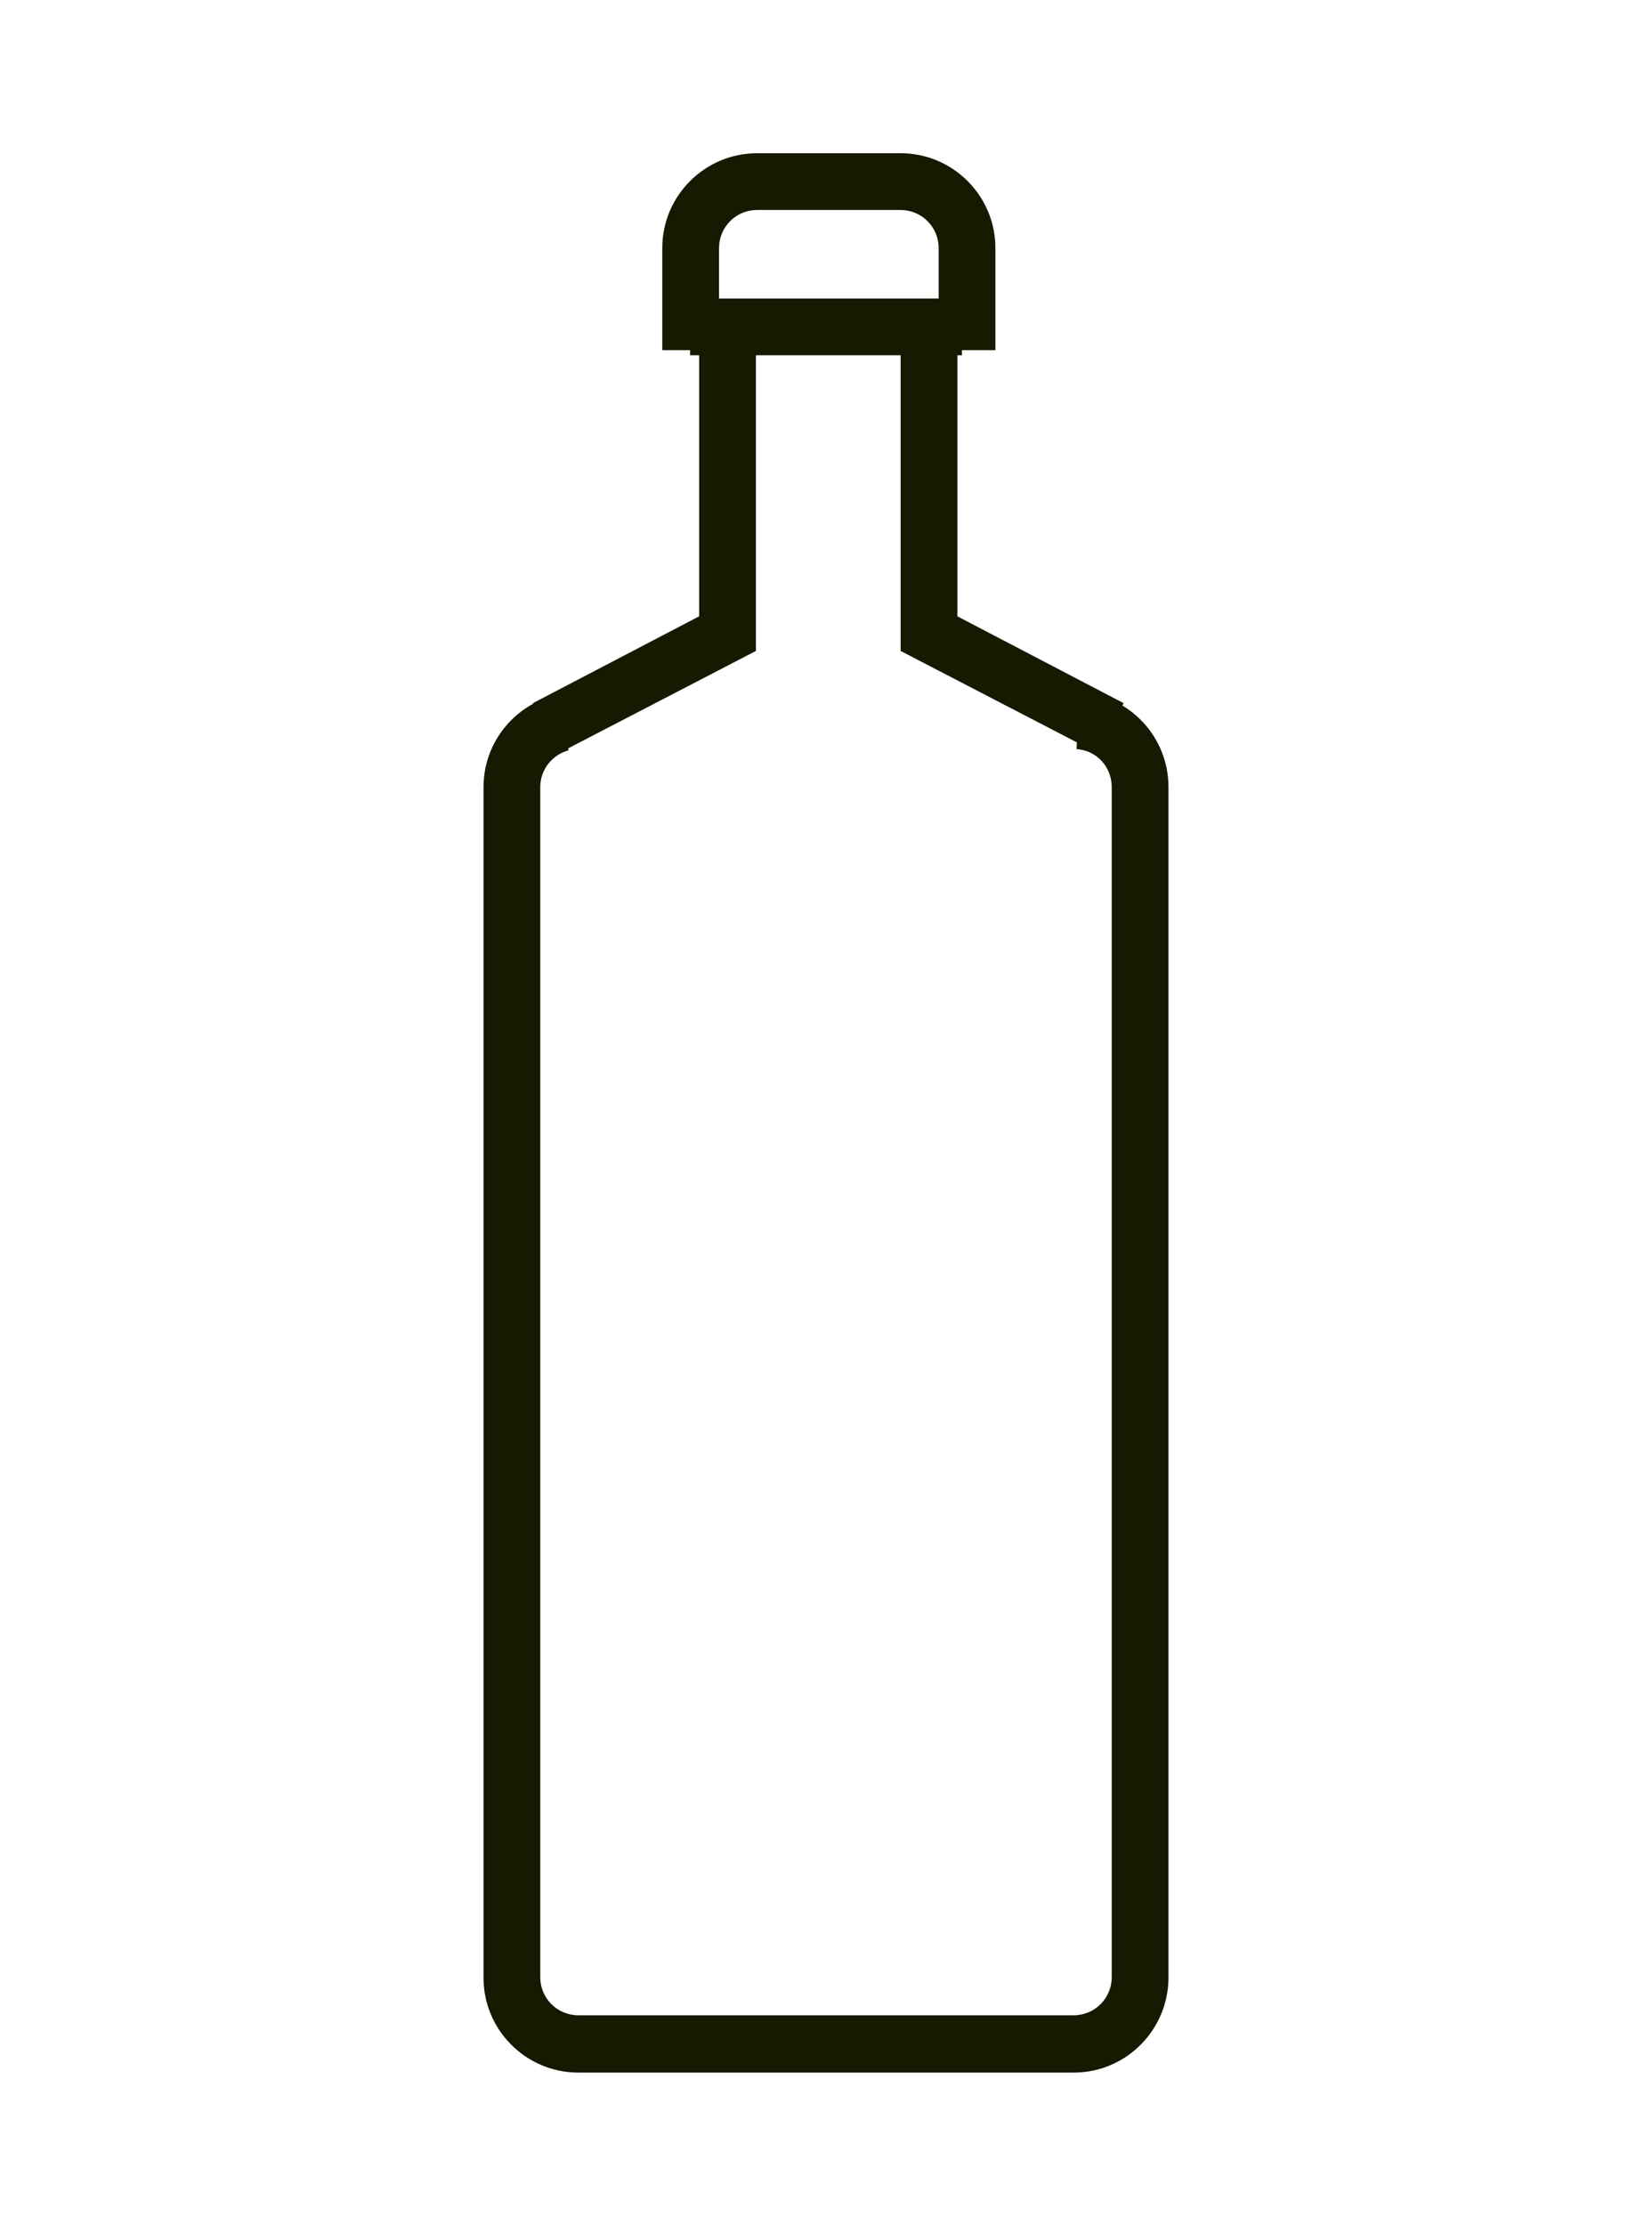
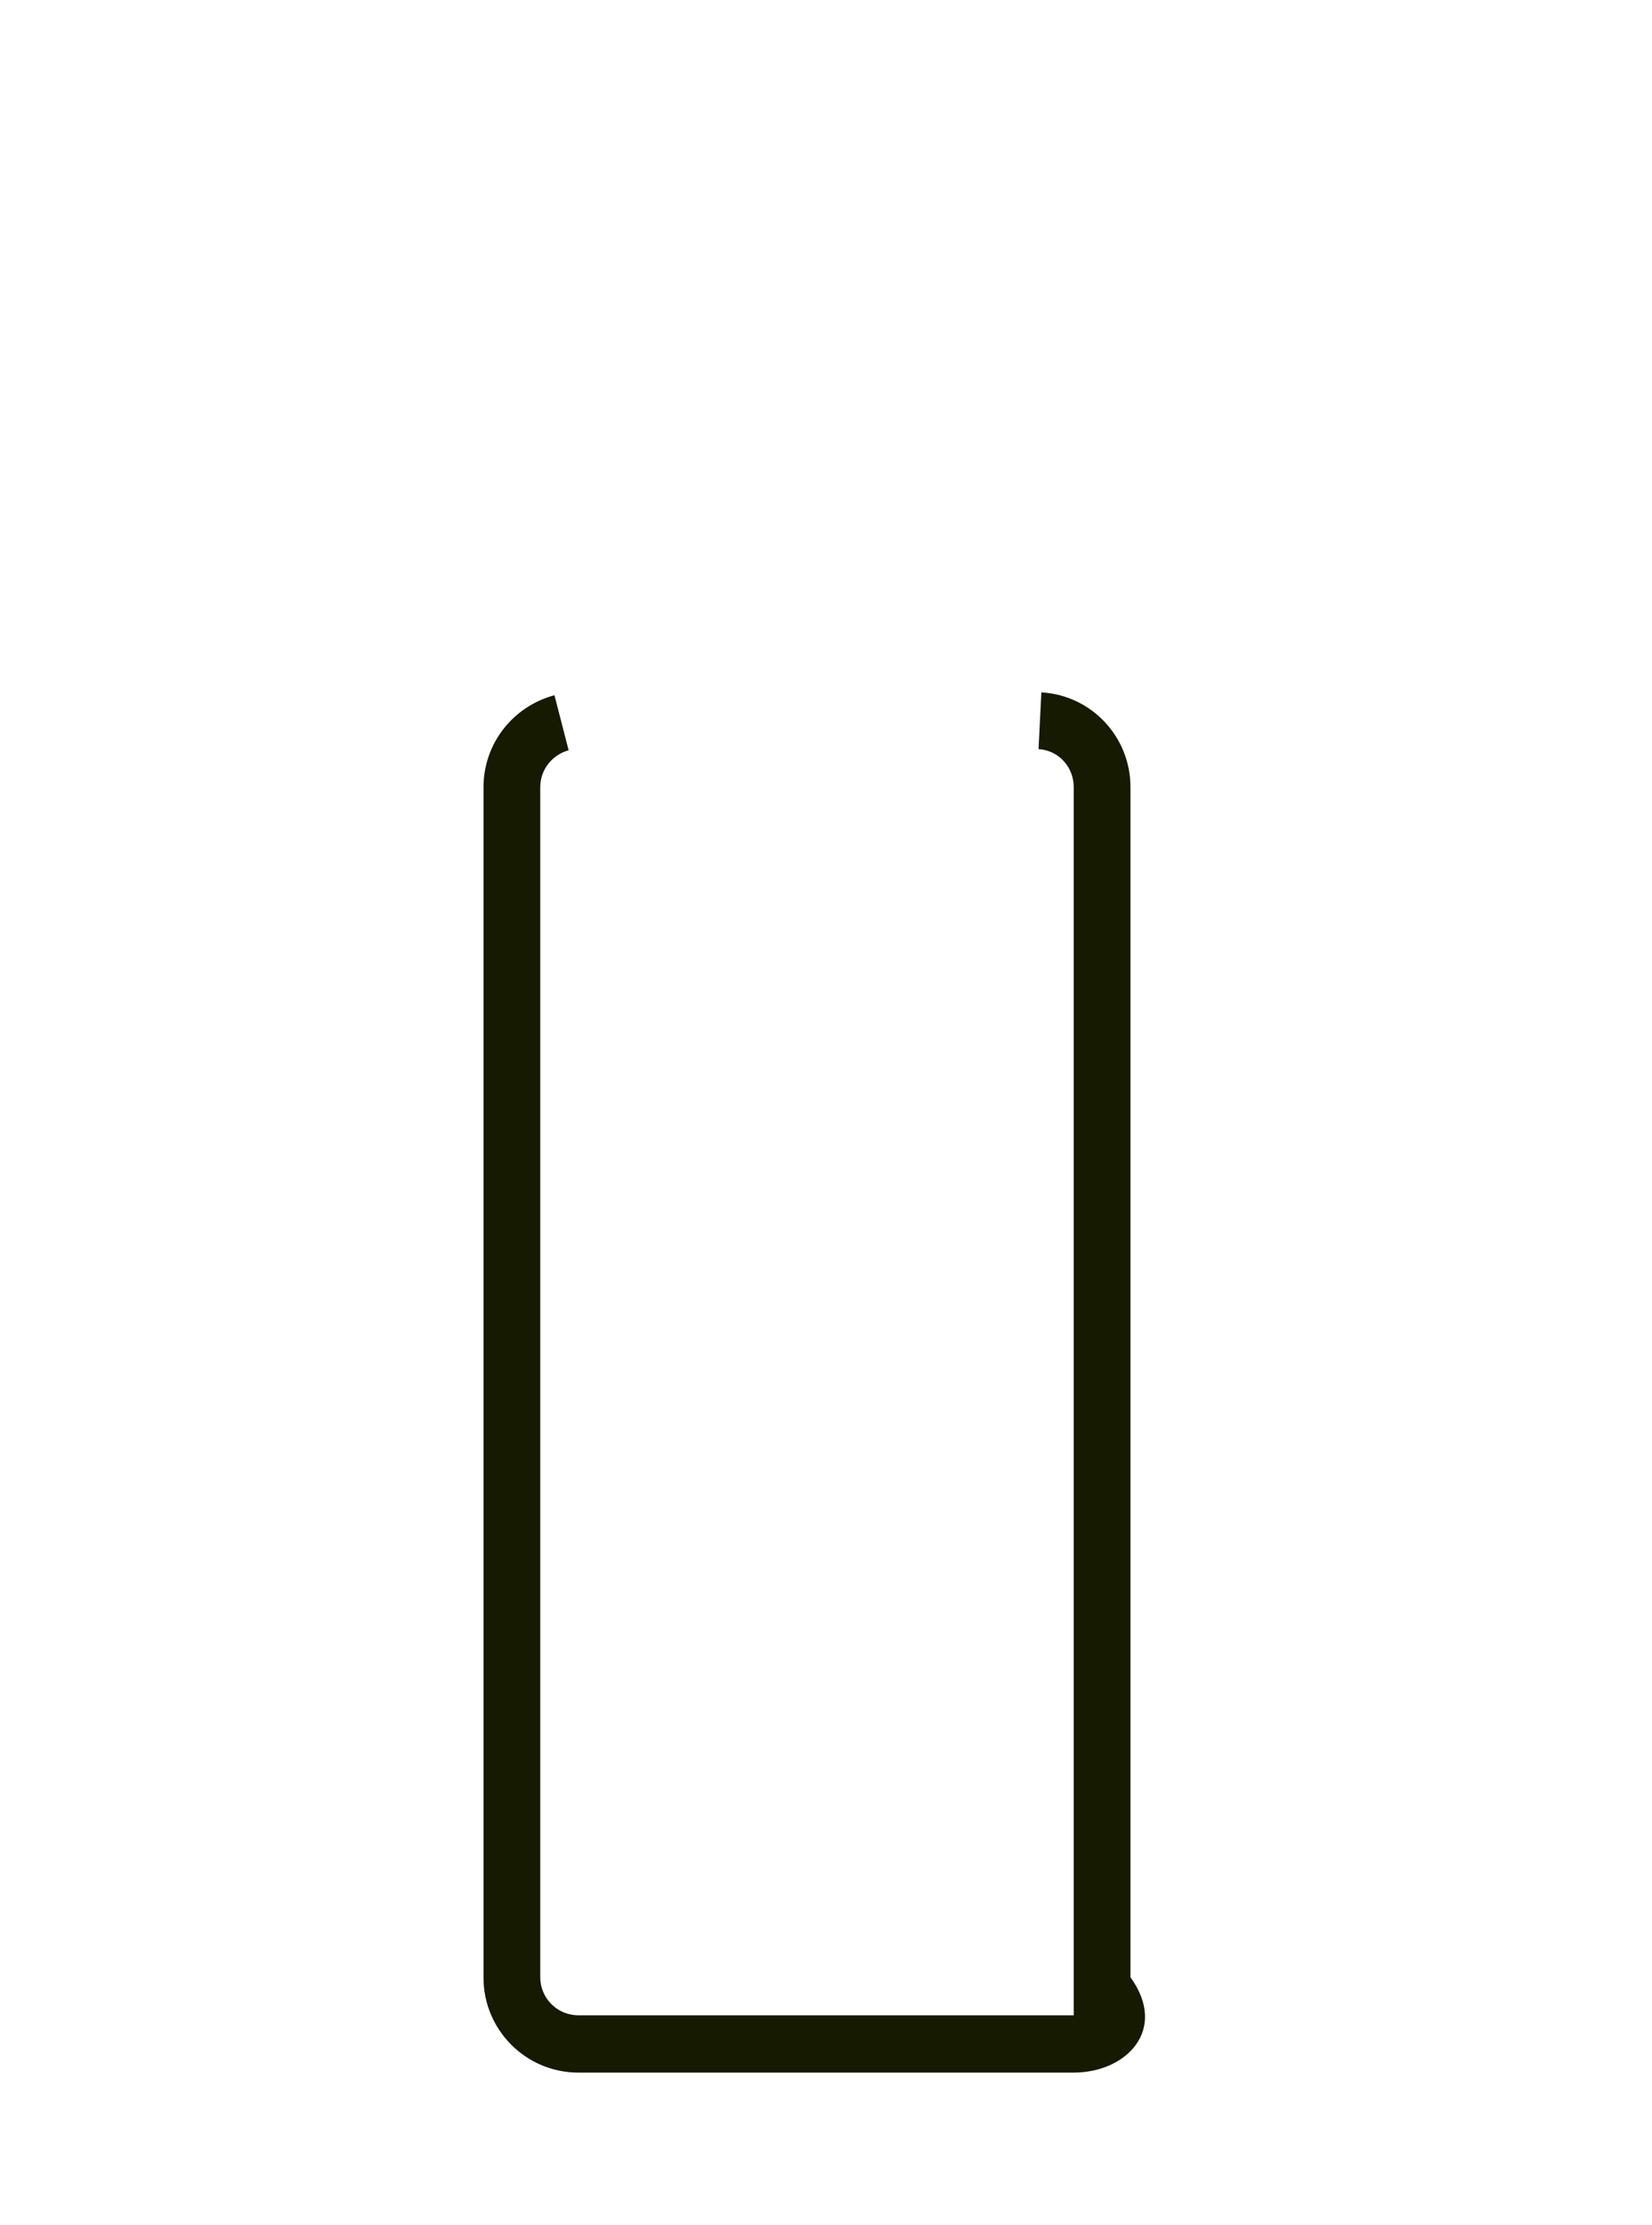
<svg xmlns="http://www.w3.org/2000/svg" id="Ebene_1" x="0px" y="0px" viewBox="0 0 291.1 392.1" style="enable-background:new 0 0 291.1 392.1;" xml:space="preserve">
  <style type="text/css">
	.st0{fill:#151A00;}
</style>
  <g>
    <g>
-       <path class="st0" d="M189.2,365.2h-87.3c-9.2,0-16.7-7.5-16.7-16.7V138.7c0-7.6,5.1-14.2,12.5-16.2l2.5,9.7c-2.9,0.8-5,3.4-5,6.5    v209.7c0,3.7,3,6.7,6.7,6.7h87.3c3.7,0,6.7-3,6.7-6.7V138.7c0-3.6-2.7-6.5-6.2-6.7l0.5-10c8.8,0.5,15.7,7.8,15.7,16.7v209.7    C205.9,357.7,198.4,365.2,189.2,365.2z" />
+       <path class="st0" d="M189.2,365.2h-87.3c-9.2,0-16.7-7.5-16.7-16.7V138.7c0-7.6,5.1-14.2,12.5-16.2l2.5,9.7c-2.9,0.8-5,3.4-5,6.5    v209.7c0,3.7,3,6.7,6.7,6.7h87.3V138.7c0-3.6-2.7-6.5-6.2-6.7l0.5-10c8.8,0.5,15.7,7.8,15.7,16.7v209.7    C205.9,357.7,198.4,365.2,189.2,365.2z" />
    </g>
    <g>
-       <polygon class="st0" points="98.5,132.7 93.9,123.9 123.2,108.6 123.2,58.4 133.2,58.4 133.2,114.7   " />
-     </g>
+       </g>
    <g>
-       <polygon class="st0" points="193.4,132.7 158.7,114.7 158.7,58.4 168.7,58.4 168.7,108.6 198,123.9   " />
-     </g>
+       </g>
    <g>
-       <rect x="121.6" y="52.6" class="st0" width="47.9" height="10" />
-     </g>
+       </g>
    <g>
-       <path class="st0" d="M175.4,61.7h-10v-18c0-3.7-3-6.7-6.7-6.7h-25.3c-3.7,0-6.7,3-6.7,6.7v18h-10v-18c0-9.2,7.5-16.7,16.7-16.7    h25.3c9.2,0,16.7,7.5,16.7,16.7V61.7z" />
-     </g>
+       </g>
  </g>
</svg>